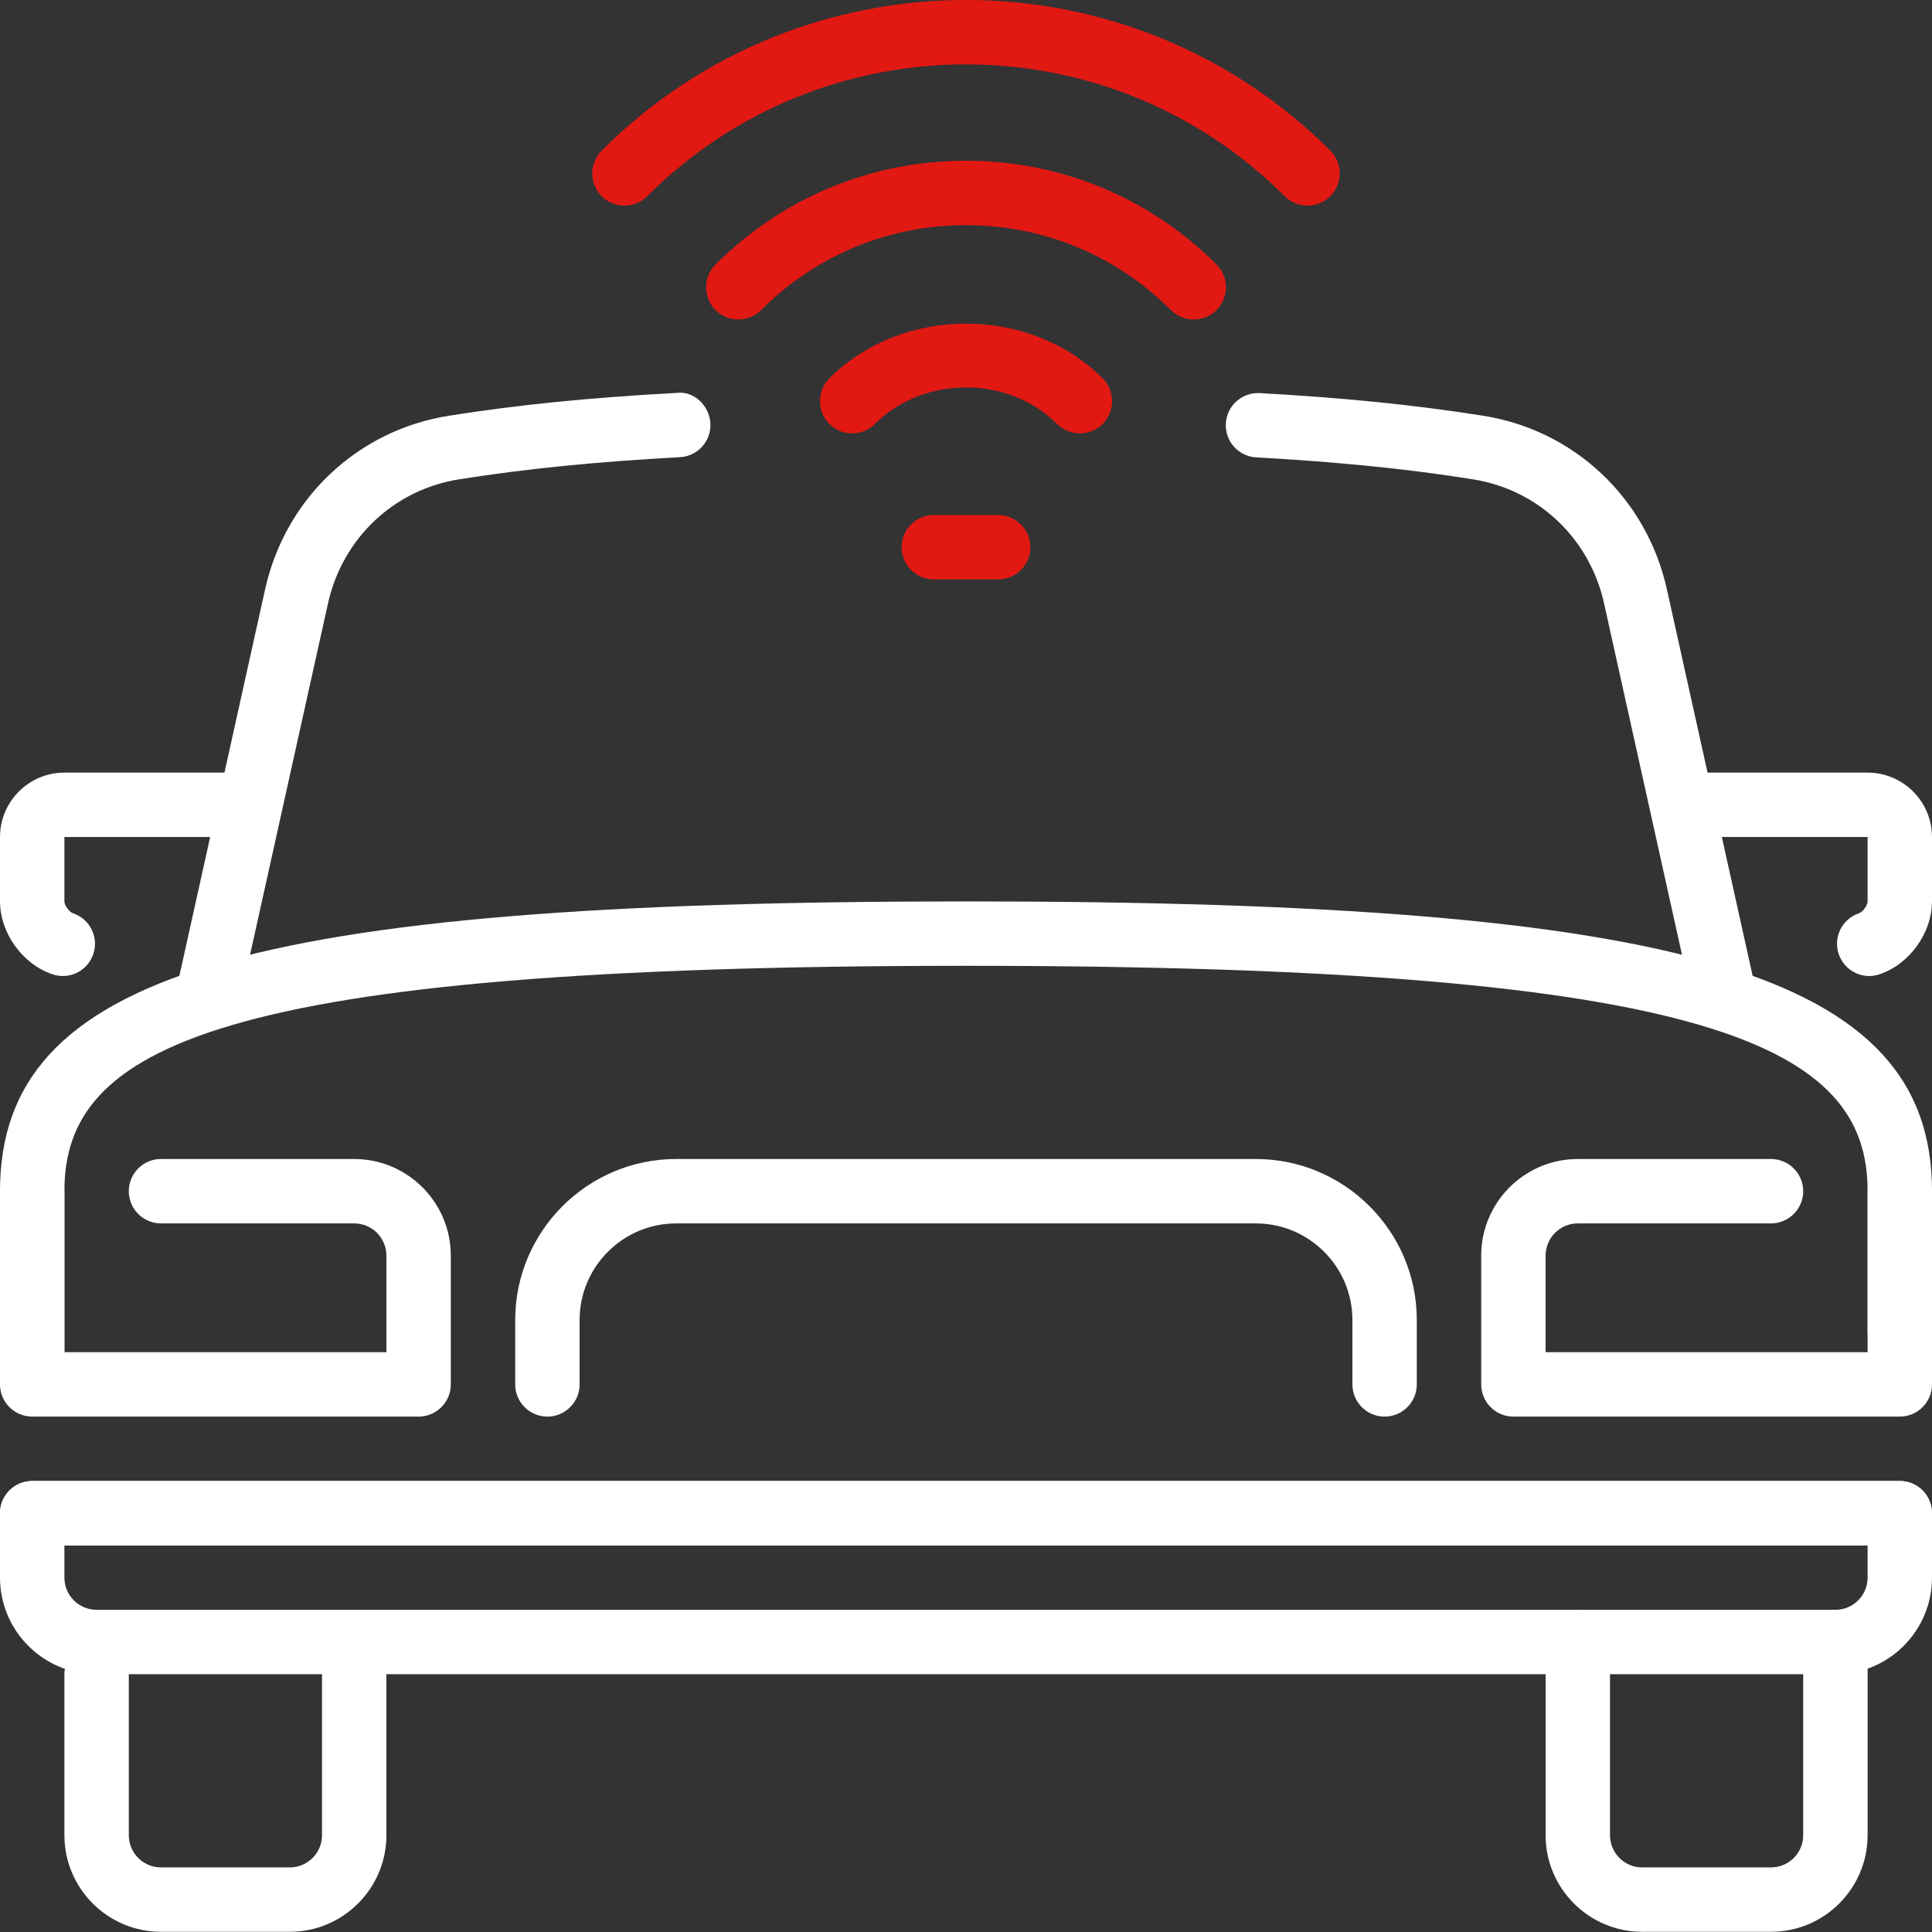
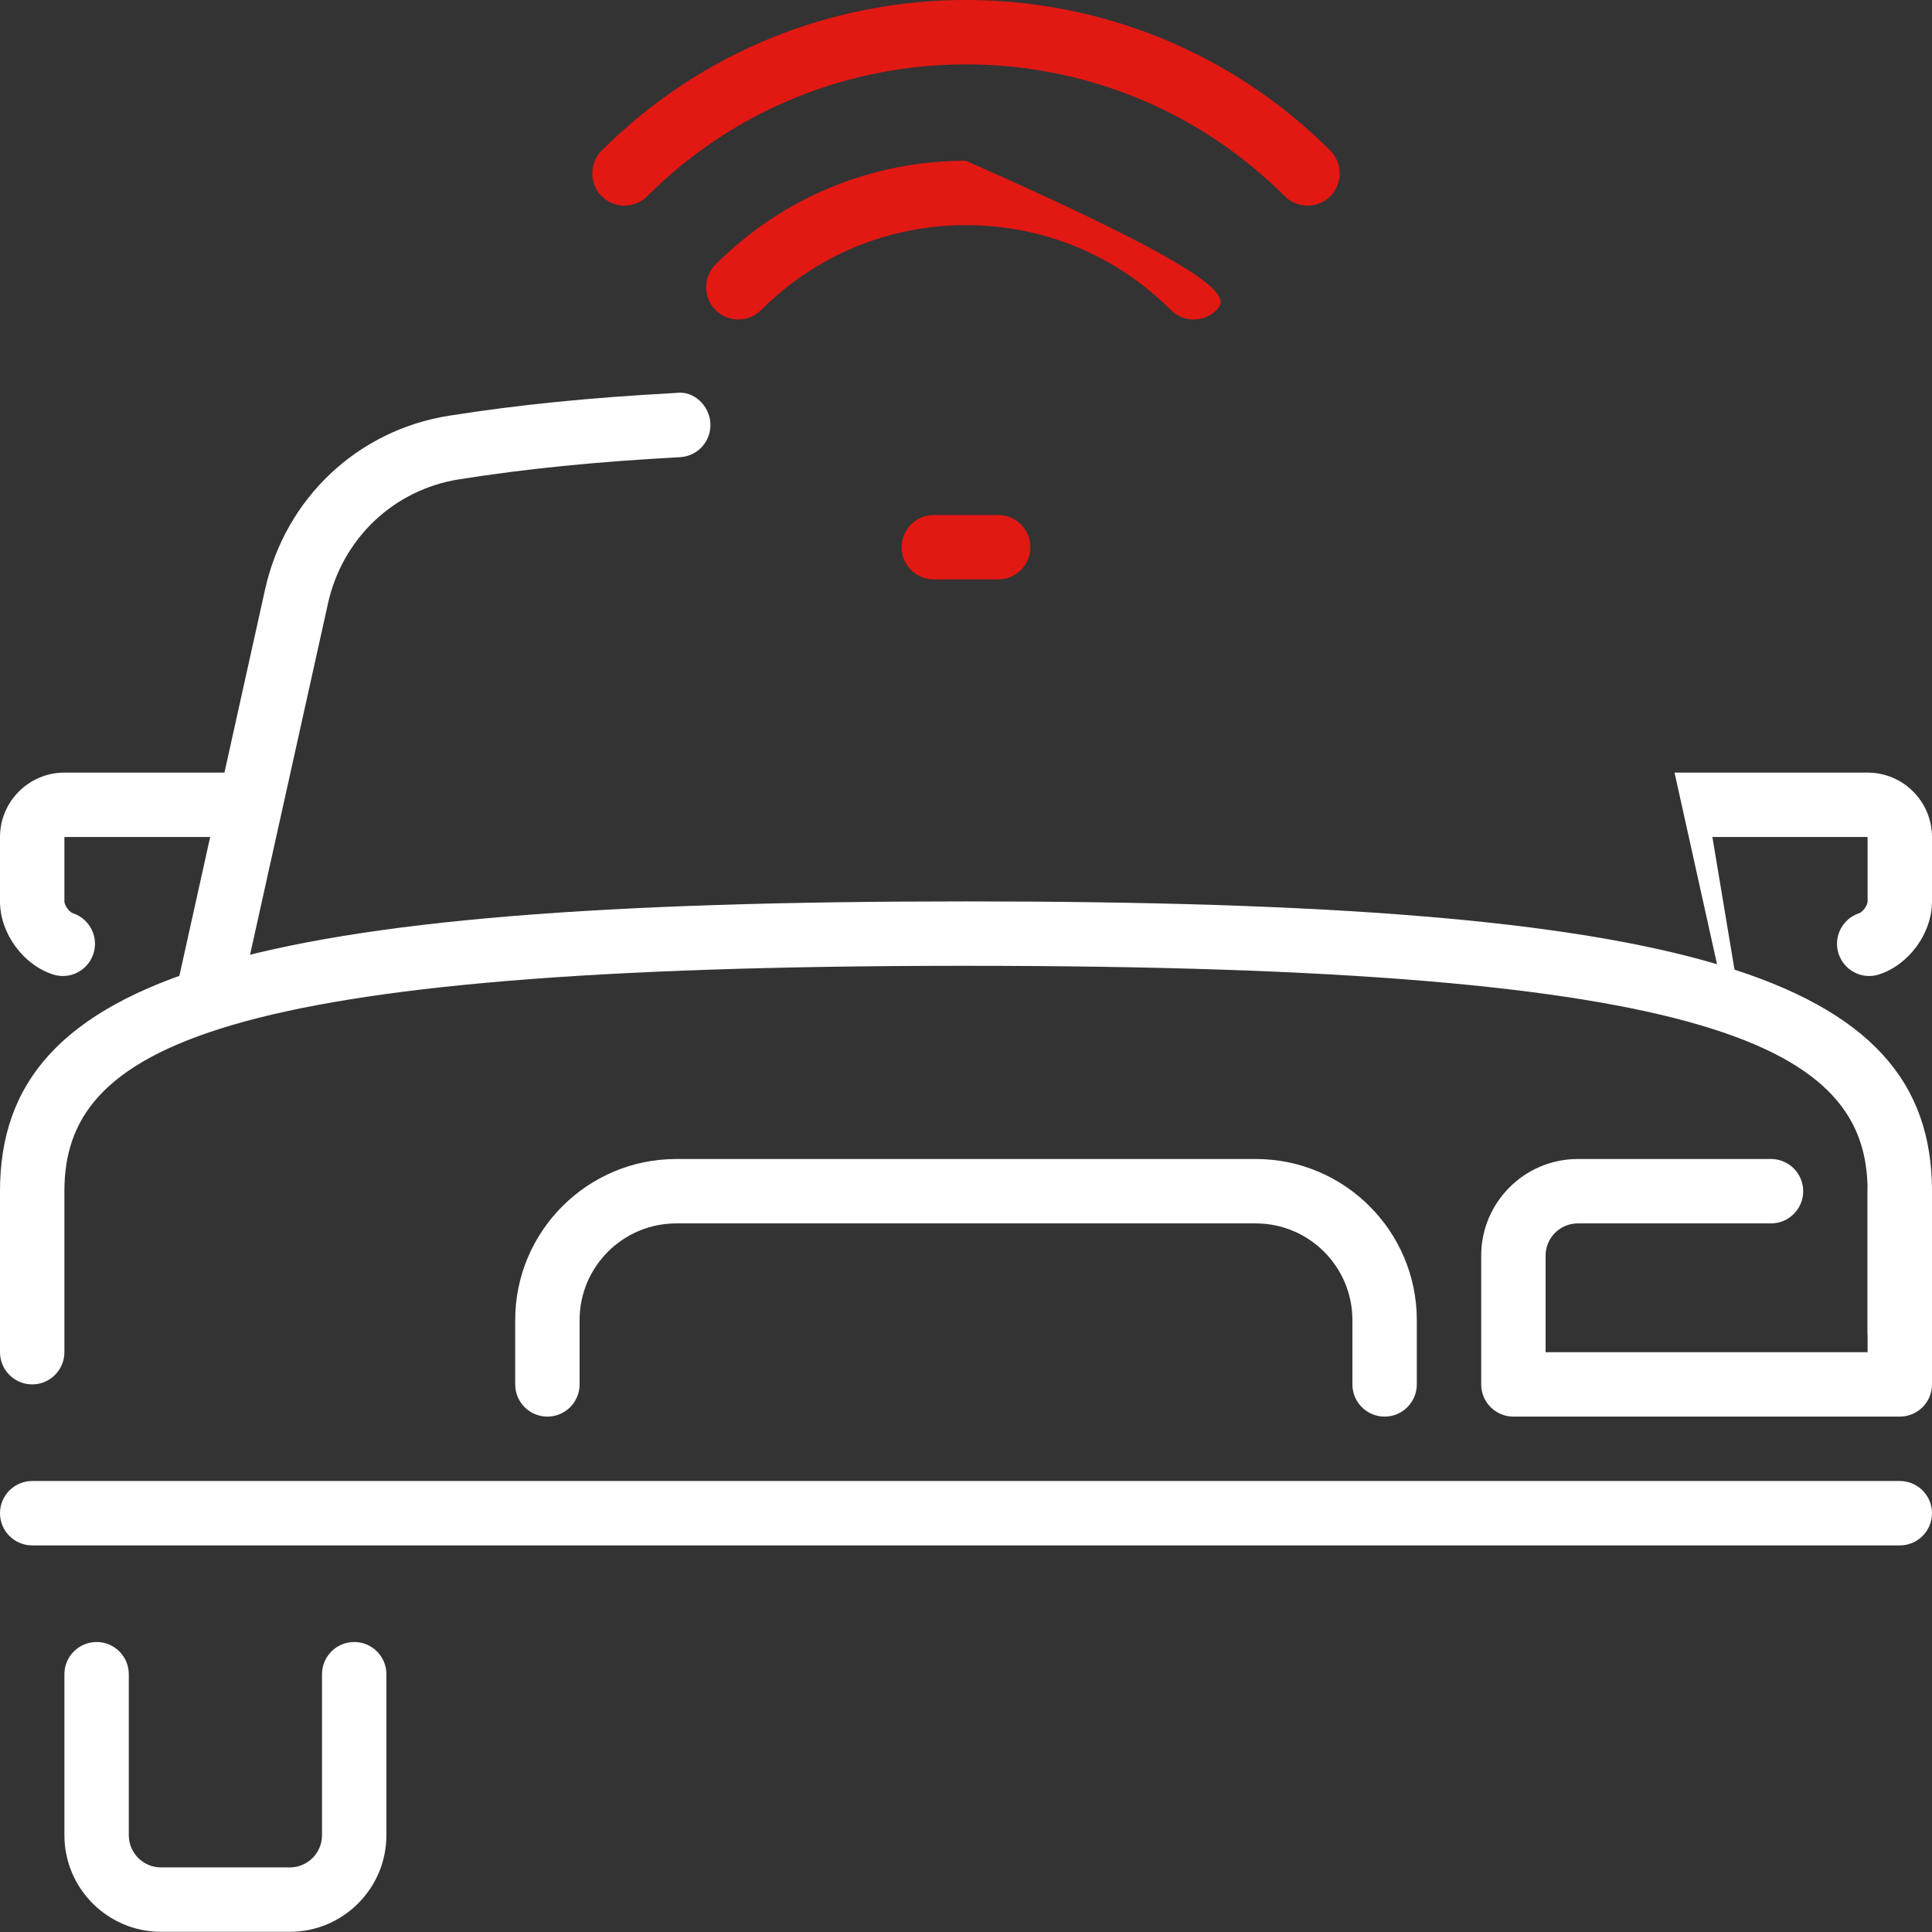
<svg xmlns="http://www.w3.org/2000/svg" width="30px" height="30px" viewBox="0 0 30 30" version="1.1">
  <rect x="0" y="0" width="30" height="30" fill="#333333" stroke="none" />
  <title>2DA039C5-6289-412C-8A1B-10C61CEC2B82@3x</title>
  <g id="UI-Guide" stroke="none" stroke-width="1" fill="none" fill-rule="evenodd">
    <g id="Pictogrammes-Gammes" transform="translate(-504, -362)">
      <g id="ICO_InCar-White" transform="translate(504, 362)">
        <path d="M4.5,29.997 L2.5,29.997 C1.673,29.997 1,29.324 1,28.497 L1,25.997 C1,25.721 1.224,25.497 1.5,25.497 C1.776,25.497 2,25.721 2,25.997 L2,28.497 C2,28.773 2.224,28.997 2.5,28.997 L4.5,28.997 C4.776,28.997 5,28.773 5,28.497 L5,25.997 C5,25.721 5.224,25.497 5.5,25.497 C5.776,25.497 6,25.721 6,25.997 L6,28.497 C6,29.324 5.327,29.997 4.5,29.997" id="Fill-1" fill="#FFFFFF" />
-         <path d="M27.5,29.997 L25.5,29.997 C24.673,29.997 24,29.324 24,28.497 L24,25.497 C24,25.221 24.224,24.997 24.5,24.997 C24.776,24.997 25,25.221 25,25.497 L25,28.497 C25,28.773 25.224,28.997 25.5,28.997 L27.5,28.997 C27.776,28.997 28,28.773 28,28.497 L28,25.497 C28,25.221 28.224,24.997 28.5,24.997 C28.776,24.997 29,25.221 29,25.497 L29,28.497 C29,29.324 28.327,29.997 27.5,29.997" id="Fill-3" fill="#FFFFFF" />
        <path d="M29,11.997 L26.002,11.997 L26.854,15.838 C26.959,15.728 27.02,15.577 26.993,15.415 L26.59,12.997 L29,12.997 L29,13.997 C29,14.058 28.925,14.162 28.867,14.181 C28.605,14.268 28.463,14.552 28.551,14.814 C28.639,15.076 28.923,15.218 29.184,15.129 C29.649,14.974 30,14.487 30,13.997 L30,12.997 C30,12.446 29.551,11.997 29,11.997" id="Fill-5" fill="#FFFFFF" />
        <path d="M1,11.997 C0.449,11.997 0,12.446 0,12.997 L0,13.997 C0,14.487 0.351,14.974 0.816,15.129 C1.079,15.218 1.361,15.076 1.449,14.814 C1.537,14.552 1.395,14.268 1.133,14.181 C1.075,14.162 1,14.058 1,13.997 L1,12.997 L3.41,12.997 L3.007,15.415 C2.98,15.577 3.041,15.728 3.146,15.838 L3.998,11.997 L1,11.997 Z" id="Fill-7" fill="#FFFFFF" />
-         <path d="M1,23.997 L1,24.497 C1,24.773 1.224,24.997 1.5,24.997 L28.5,24.997 C28.776,24.997 29,24.773 29,24.497 L29,23.997 L1,23.997 Z M28.5,25.997 L1.5,25.997 C0.673,25.997 0,25.324 0,24.497 L0,23.497 C0,23.221 0.224,22.997 0.5,22.997 L29.5,22.997 C29.776,22.997 30,23.221 30,23.497 L30,24.497 C30,25.324 29.327,25.997 28.5,25.997 L28.5,25.997 Z" id="Fill-9" fill="#FFFFFF" />
-         <path d="M19.506,7.102 C21.155,7.194 22.171,7.332 22.871,7.443 C23.884,7.602 24.684,8.359 24.908,9.37 L26.234,15.349 C26.653,15.454 27.014,15.566 27.333,15.685 L25.884,9.153 C25.57,7.738 24.449,6.679 23.027,6.455 C21.952,6.286 20.883,6.178 19.562,6.104 C19.286,6.09 19.05,6.299 19.035,6.575 C19.019,6.851 19.23,7.087 19.506,7.102" id="Fill-11" fill="#FFFFFF" />
        <path d="M3.761,15.375 L5.093,9.37 C5.317,8.359 6.116,7.603 7.129,7.443 C8.18,7.277 9.238,7.171 10.559,7.099 C10.835,7.084 11.046,6.849 11.031,6.573 C11.016,6.297 10.772,6.065 10.505,6.101 C9.148,6.175 8.059,6.284 6.974,6.455 C5.552,6.679 4.43,7.738 4.116,9.153 L2.66,15.718 C2.98,15.597 3.341,15.482 3.761,15.375" id="Fill-13" fill="#FFFFFF" />
        <path d="M29.5,23.997 L0.5,23.997 C0.224,23.997 0,23.773 0,23.497 C0,23.221 0.224,22.997 0.5,22.997 L29.5,22.997 C29.776,22.997 30,23.221 30,23.497 C30,23.773 29.776,23.997 29.5,23.997" id="Fill-15" fill="#FFFFFF" />
        <path d="M0.5,21.497 C0.224,21.497 0,21.273 0,20.997 L0,18.497 C0,15.133 3.785,13.997 15,13.997 C26.215,13.997 30,15.133 30,18.497 L30,20.685 C30,20.961 29.776,21.185 29.5,21.185 C29.224,21.185 29,20.961 29,20.685 L29,18.497 C29,16.28 26.709,14.997 15,14.997 C3.291,14.997 1,16.28 1,18.497 L1,20.997 C1,21.273 0.776,21.497 0.5,21.497" id="Fill-17" fill="#FFFFFF" />
        <path d="M29.5,21.997 L23.5,21.997 C23.224,21.997 23,21.773 23,21.497 L23,19.497 C23,18.67 23.673,17.997 24.5,17.997 L27.5,17.997 C27.776,17.997 28,18.221 28,18.497 C28,18.773 27.776,18.997 27.5,18.997 L24.5,18.997 C24.224,18.997 24,19.221 24,19.497 L24,20.997 L29,20.997 L29,18.497 C29,18.221 29.224,17.997 29.5,17.997 C29.776,17.997 30,18.221 30,18.497 L30,21.497 C30,21.773 29.776,21.997 29.5,21.997" id="Fill-19" fill="#FFFFFF" />
-         <path d="M6.5,21.997 L0.5,21.997 C0.224,21.997 0,21.773 0,21.497 L0,18.497 C0,18.221 0.224,17.997 0.5,17.997 C0.776,17.997 1,18.221 1,18.497 L1,20.997 L6,20.997 L6,19.497 C6,19.221 5.776,18.997 5.5,18.997 L2.5,18.997 C2.224,18.997 2,18.773 2,18.497 C2,18.221 2.224,17.997 2.5,17.997 L5.5,17.997 C6.327,17.997 7,18.67 7,19.497 L7,21.497 C7,21.773 6.776,21.997 6.5,21.997" id="Fill-21" fill="#FFFFFF" />
        <path d="M21.5,21.997 C21.224,21.997 21,21.773 21,21.497 L21,20.497 C21,19.67 20.327,18.997 19.5,18.997 L10.5,18.997 C9.673,18.997 9,19.67 9,20.497 L9,21.497 C9,21.773 8.776,21.997 8.5,21.997 C8.224,21.997 8,21.773 8,21.497 L8,20.497 C8,19.119 9.122,17.997 10.5,17.997 L19.5,17.997 C20.878,17.997 22,19.119 22,20.497 L22,21.497 C22,21.773 21.776,21.997 21.5,21.997" id="Fill-23" fill="#FFFFFF" />
        <path d="M20.303,3.193 C20.175,3.193 20.047,3.144 19.949,3.047 C17.22,0.317 12.78,0.317 10.05,3.047 C9.855,3.242 9.538,3.242 9.343,3.047 C9.148,2.851 9.148,2.535 9.343,2.339 C12.462,-0.78 17.537,-0.78 20.657,2.339 C20.852,2.535 20.852,2.851 20.657,3.047 C20.559,3.144 20.431,3.193 20.303,3.193" id="Fill-25" fill="#E21813" />
-         <path d="M18.536,4.961 C18.408,4.961 18.28,4.912 18.182,4.815 C17.332,3.964 16.203,3.496 15,3.496 C13.798,3.496 12.668,3.964 11.818,4.815 C11.623,5.01 11.307,5.01 11.111,4.815 C10.916,4.619 10.916,4.303 11.111,4.107 C12.15,3.068 13.531,2.496 15,2.496 C16.47,2.496 17.851,3.068 18.89,4.107 C19.085,4.303 19.085,4.619 18.89,4.815 C18.792,4.912 18.664,4.961 18.536,4.961" id="Fill-27" fill="#E21813" />
+         <path d="M18.536,4.961 C18.408,4.961 18.28,4.912 18.182,4.815 C17.332,3.964 16.203,3.496 15,3.496 C13.798,3.496 12.668,3.964 11.818,4.815 C11.623,5.01 11.307,5.01 11.111,4.815 C10.916,4.619 10.916,4.303 11.111,4.107 C12.15,3.068 13.531,2.496 15,2.496 C19.085,4.303 19.085,4.619 18.89,4.815 C18.792,4.912 18.664,4.961 18.536,4.961" id="Fill-27" fill="#E21813" />
        <path d="M15.5,8.997 L14.5,8.997 C14.224,8.997 14,8.773 14,8.497 C14,8.221 14.224,7.997 14.5,7.997 L15.5,7.997 C15.776,7.997 16,8.221 16,8.497 C16,8.773 15.776,8.997 15.5,8.997" id="Fill-29" fill="#E21813" />
-         <path d="M16.768,6.729 C16.64,6.729 16.512,6.68 16.414,6.583 C15.659,5.827 14.342,5.827 13.586,6.583 C13.391,6.778 13.075,6.778 12.879,6.583 C12.684,6.387 12.684,6.071 12.879,5.875 C14.012,4.742 15.989,4.742 17.122,5.875 C17.317,6.071 17.317,6.387 17.122,6.583 C17.024,6.68 16.896,6.729 16.768,6.729" id="Fill-31" fill="#E21813" />
      </g>
    </g>
  </g>
</svg>